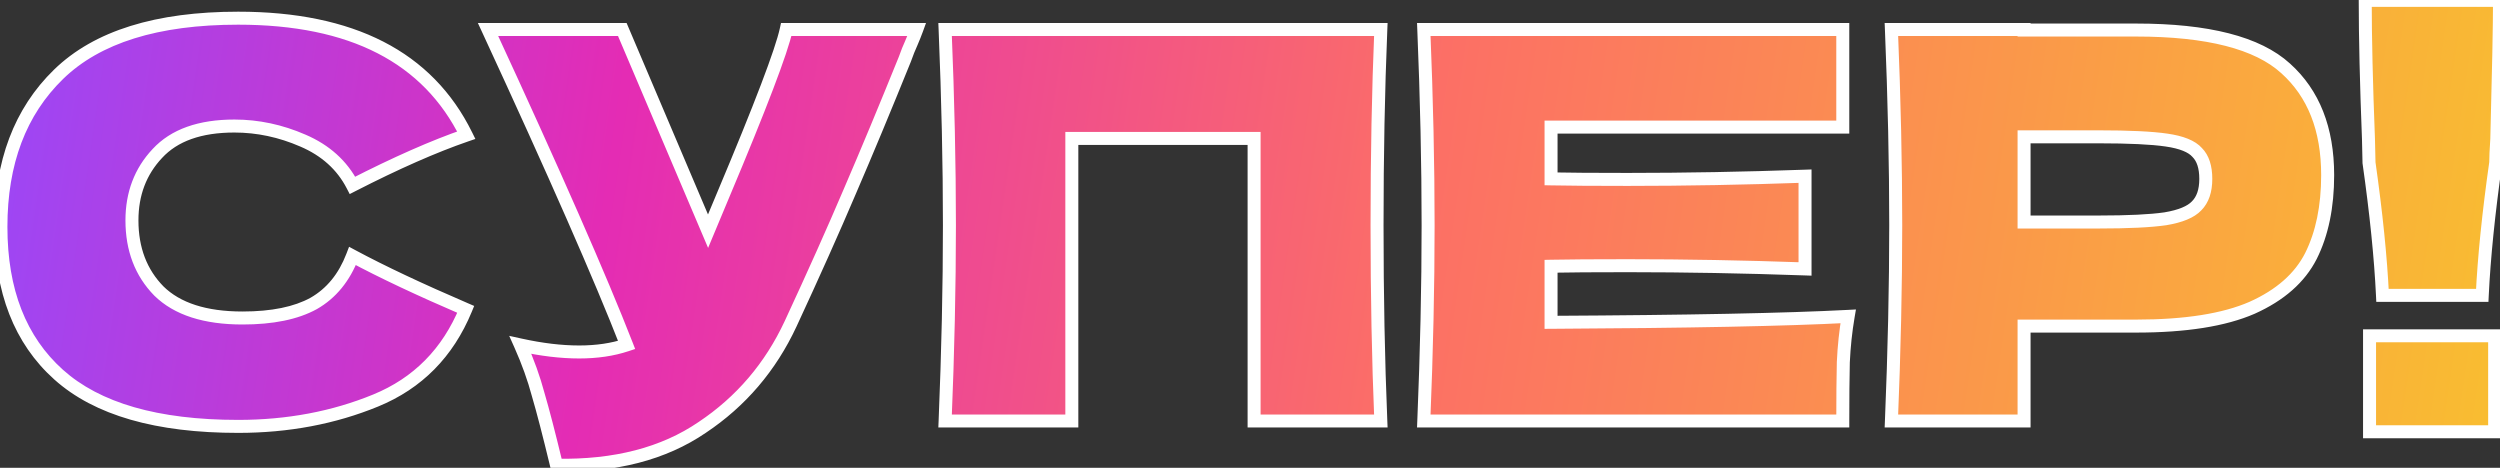
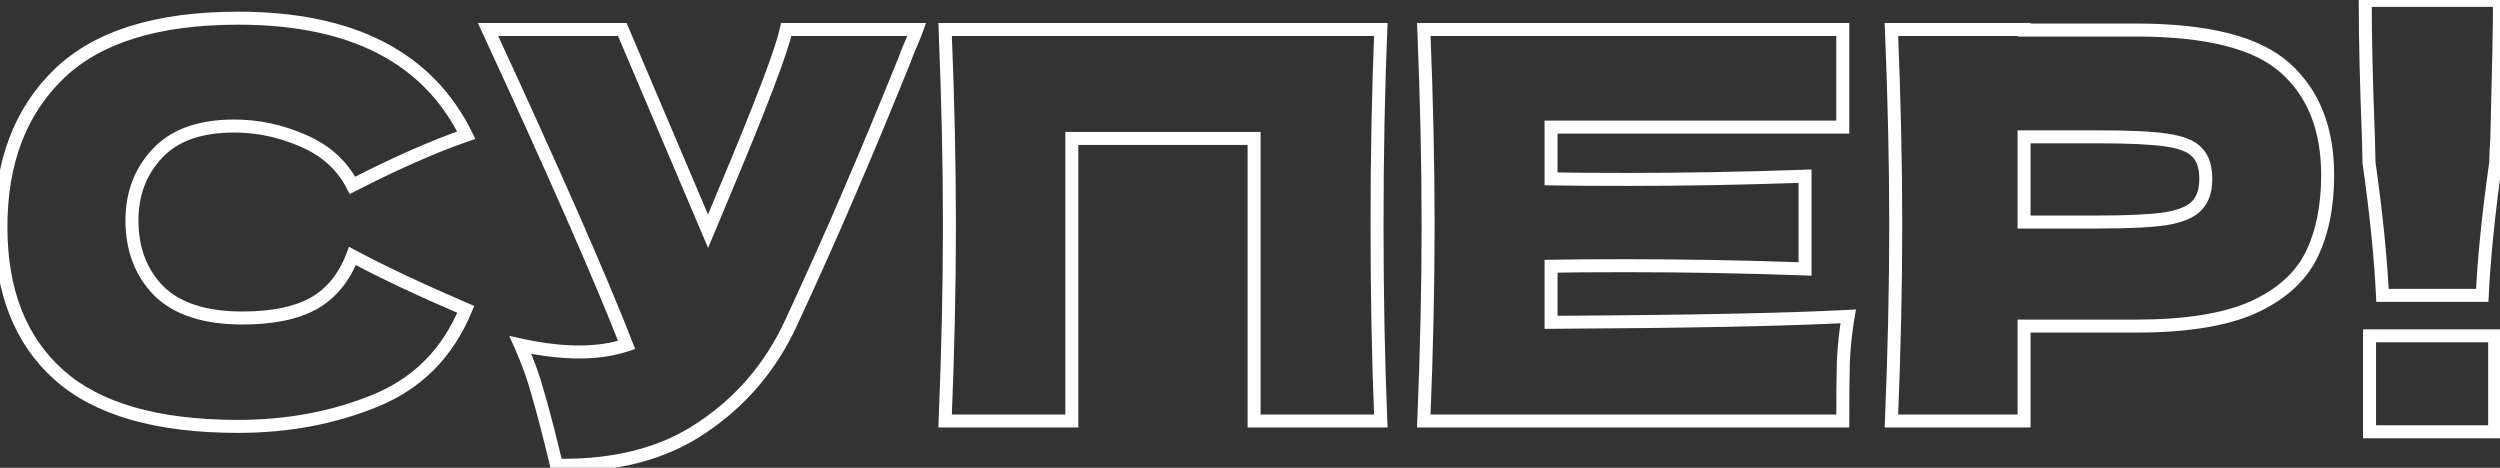
<svg xmlns="http://www.w3.org/2000/svg" width="962" height="180" viewBox="0 0 962 180" fill="none">
  <rect x="0" y="0" width="962" height="180" fill="#333333" stroke="none" />
-   <path d="M91.651 164.075C60.388 164.075 37.355 157.435 22.553 144.155C7.752 130.875 0.351 111.923 0.351 87.3C0.351 62.538 7.752 42.964 22.553 28.578C37.355 14.191 60.388 6.997 91.651 6.997C135.364 6.997 164.622 22.007 179.423 52.025C166.973 56.313 152.379 62.746 135.641 71.323C131.629 63.576 125.266 57.835 116.551 54.1C107.974 50.365 99.19 48.498 90.198 48.498C76.918 48.498 67.027 52.025 60.526 59.08C54.024 65.997 50.773 74.573 50.773 84.81C50.773 95.877 54.232 104.937 61.148 111.992C68.203 118.909 78.924 122.367 93.311 122.367C104.792 122.367 113.922 120.5 120.701 116.765C127.479 112.892 132.459 106.805 135.641 98.505C146.984 104.592 161.509 111.439 179.216 119.047C172.299 135.786 160.748 147.475 144.563 154.115C128.378 160.755 110.741 164.075 91.651 164.075ZM352.76 11.355C352.207 12.877 351.515 14.606 350.685 16.543C349.855 18.341 349.025 20.416 348.195 22.767C340.587 41.581 333.532 58.527 327.03 73.605C320.667 88.545 313.059 105.56 304.205 124.65C296.459 141.25 285.115 154.53 270.175 164.49C255.374 174.588 236.699 179.43 214.15 179.015C211.245 166.98 208.894 157.919 207.095 151.832C205.435 145.607 203.153 139.244 200.248 132.742C208.41 134.541 215.949 135.44 222.865 135.44C229.644 135.44 235.73 134.541 241.125 132.742C231.165 107.151 213.39 66.688 187.798 11.355H239.465L272.458 88.96L278.268 75.058C292.655 40.889 300.747 19.655 302.545 11.355H352.76ZM531.338 11.355C530.37 34.733 529.886 59.841 529.886 86.677C529.886 113.514 530.37 138.622 531.338 162H482.576V53.27H412.441V162H363.678C364.785 135.163 365.338 110.056 365.338 86.677C365.338 63.299 364.785 38.192 363.678 11.355H531.338ZM596.845 124.027C649.412 123.751 687.523 122.99 711.178 121.745C710.209 127.417 709.587 133.296 709.31 139.382C709.172 145.331 709.103 152.87 709.103 162H547.875C548.982 135.163 549.535 110.056 549.535 86.677C549.535 63.299 548.982 38.192 547.875 11.355H709.103V48.913H596.845V68.832C603.485 68.971 613.307 69.04 626.31 69.04C648.305 69.04 671.061 68.625 694.578 67.795V103.485C671.061 102.655 648.305 102.24 626.31 102.24C613.307 102.24 603.485 102.309 596.845 102.447V124.027ZM822.022 11.562C849.55 11.562 868.709 16.473 879.499 26.295C890.289 35.978 895.684 49.673 895.684 67.38C895.684 79.553 893.54 89.928 889.252 98.505C884.963 106.943 877.424 113.583 866.634 118.425C855.844 123.128 840.973 125.48 822.022 125.48H778.862V162H727.817C728.923 135.163 729.477 110.056 729.477 86.677C729.477 63.299 728.923 38.192 727.817 11.355H778.862V11.562H822.022ZM807.497 85.433C818.978 85.433 827.555 85.017 833.227 84.188C839.037 83.219 843.048 81.559 845.262 79.207C847.613 76.856 848.789 73.397 848.789 68.832C848.789 64.267 847.682 60.878 845.469 58.665C843.394 56.313 839.452 54.722 833.642 53.892C827.97 53.062 819.255 52.648 807.497 52.648H778.862V85.433H807.497ZM961.809 0.15C961.809 9.418 961.463 27.194 960.771 53.477C960.494 57.627 960.356 60.671 960.356 62.608C957.589 82.112 955.86 99.127 955.169 113.652H916.781C916.089 99.127 914.36 82.112 911.594 62.608L911.386 53.477C910.556 32.174 910.141 14.398 910.141 0.15H961.809ZM959.941 166.15H911.801V129.215H959.941V166.15Z" fill="url(#paint0_linear_1226_297)" />
  <path d="M22.553 144.155L20.884 146.016L20.884 146.016L22.553 144.155ZM22.553 28.578L24.296 30.37L24.296 30.37L22.553 28.578ZM179.423 52.025L180.237 54.389L182.921 53.465L181.666 50.919L179.423 52.025ZM135.641 71.323L133.421 72.472L134.565 74.683L136.781 73.547L135.641 71.323ZM116.551 54.1L115.553 56.392L115.559 56.395L115.566 56.398L116.551 54.1ZM60.526 59.08L62.347 60.792L62.356 60.783L62.364 60.774L60.526 59.08ZM61.148 111.992L59.363 113.743L59.38 113.76L59.398 113.778L61.148 111.992ZM120.701 116.765L121.907 118.955L121.924 118.945L121.941 118.936L120.701 116.765ZM135.641 98.505L136.823 96.302L134.322 94.96L133.306 97.61L135.641 98.505ZM179.216 119.047L181.526 120.002L182.468 117.724L180.203 116.751L179.216 119.047ZM144.563 154.115L143.614 151.802L143.614 151.802L144.563 154.115ZM91.651 161.575C60.667 161.575 38.365 154.983 24.223 142.294L20.884 146.016C36.344 159.887 60.108 166.575 91.651 166.575V161.575ZM24.223 142.294C10.072 129.598 2.851 111.396 2.851 87.3H-2.149C-2.149 112.451 5.431 132.152 20.884 146.016L24.223 142.294ZM2.851 87.3C2.851 63.069 10.073 44.194 24.296 30.37L20.811 26.785C5.43 41.734 -2.149 62.008 -2.149 87.3H2.851ZM24.296 30.37C38.439 16.623 60.71 9.497 91.651 9.497V4.497C60.065 4.497 36.271 11.758 20.811 26.785L24.296 30.37ZM91.651 9.497C134.756 9.497 162.934 24.236 177.181 53.131L181.666 50.919C166.31 19.777 135.972 4.497 91.651 4.497V9.497ZM178.609 49.661C166.011 54.001 151.304 60.488 134.501 69.098L136.781 73.547C153.454 65.004 167.935 58.626 180.237 54.389L178.609 49.661ZM137.861 70.173C133.559 61.866 126.733 55.744 117.536 51.802L115.566 56.398C123.798 59.926 129.699 65.286 133.421 72.472L137.861 70.173ZM117.549 51.808C108.67 47.941 99.547 45.998 90.198 45.998V50.998C98.833 50.998 107.278 52.789 115.553 56.392L117.549 51.808ZM90.198 45.998C76.497 45.998 65.822 49.644 58.687 57.386L62.364 60.774C68.233 54.406 77.34 50.998 90.198 50.998V45.998ZM58.704 57.368C51.731 64.786 48.273 73.992 48.273 84.81H53.273C53.273 75.155 56.318 67.207 62.347 60.792L58.704 57.368ZM48.273 84.81C48.273 96.445 51.932 106.163 59.363 113.743L62.934 110.242C56.532 103.712 53.273 95.308 53.273 84.81H48.273ZM59.398 113.778C67.097 121.325 78.567 124.867 93.311 124.867V119.867C79.281 119.867 69.31 116.493 62.898 110.207L59.398 113.778ZM93.311 124.867C105.025 124.867 114.623 122.968 121.907 118.955L119.494 114.575C113.222 118.032 104.559 119.867 93.311 119.867V124.867ZM121.941 118.936C129.289 114.737 134.617 108.16 137.975 99.4L133.306 97.61C130.301 105.45 125.669 111.047 119.46 114.594L121.941 118.936ZM134.459 100.708C145.889 106.841 160.485 113.72 178.229 121.344L180.203 116.751C162.533 109.158 148.08 102.342 136.823 96.302L134.459 100.708ZM176.905 118.093C170.233 134.239 159.159 145.425 143.614 151.802L145.512 156.428C162.338 149.525 174.365 137.332 181.526 120.002L176.905 118.093ZM143.614 151.802C127.757 158.308 110.445 161.575 91.651 161.575V166.575C111.036 166.575 129 163.202 145.512 156.428L143.614 151.802ZM352.76 11.355L355.11 12.209L356.33 8.855H352.76V11.355ZM350.685 16.543L352.955 17.59L352.97 17.559L352.983 17.527L350.685 16.543ZM348.195 22.767L350.513 23.705L350.534 23.653L350.553 23.599L348.195 22.767ZM327.03 73.605L324.735 72.615L324.73 72.625L327.03 73.605ZM304.205 124.65L306.471 125.707L306.473 125.702L304.205 124.65ZM270.175 164.49L268.789 162.41L268.777 162.417L268.766 162.425L270.175 164.49ZM214.15 179.015L211.72 179.602L212.173 181.479L214.104 181.515L214.15 179.015ZM207.095 151.832L204.68 152.477L204.688 152.509L204.698 152.541L207.095 151.832ZM200.248 132.742L200.786 130.301L195.942 129.234L197.965 133.762L200.248 132.742ZM241.125 132.742L241.916 135.114L244.408 134.284L243.455 131.836L241.125 132.742ZM187.798 11.355V8.855H183.887L185.529 12.404L187.798 11.355ZM239.465 11.355L241.766 10.377L241.119 8.855H239.465V11.355ZM272.458 88.96L270.157 89.938L272.478 95.396L274.765 89.924L272.458 88.96ZM278.268 75.058L275.964 74.087L275.961 74.094L278.268 75.058ZM302.545 11.355V8.855H300.529L300.102 10.826L302.545 11.355ZM350.411 10.501C349.877 11.968 349.204 13.652 348.387 15.558L352.983 17.527C353.826 15.56 354.537 13.786 355.11 12.209L350.411 10.501ZM348.415 15.495C347.546 17.379 346.687 19.528 345.838 21.936L350.553 23.599C351.363 21.303 352.165 19.303 352.955 17.59L348.415 15.495ZM345.878 21.83C338.275 40.63 331.227 57.558 324.735 72.615L329.326 74.595C335.837 59.496 342.899 42.532 350.513 23.705L345.878 21.83ZM324.73 72.625C318.38 87.535 310.783 104.526 301.937 123.598L306.473 125.702C315.335 106.594 322.954 89.555 329.33 74.585L324.73 72.625ZM301.94 123.593C294.383 139.787 283.34 152.709 268.789 162.41L271.562 166.57C286.891 156.351 298.535 142.713 306.471 125.707L301.94 123.593ZM268.766 162.425C254.492 172.163 236.361 176.923 214.196 176.515L214.104 181.515C237.036 181.937 256.255 177.013 271.584 166.555L268.766 162.425ZM216.581 178.428C213.673 166.383 211.31 157.273 209.493 151.124L204.698 152.541C206.478 158.565 208.818 167.577 211.72 179.602L216.581 178.428ZM209.511 151.188C207.813 144.822 205.484 138.333 202.53 131.723L197.965 133.762C200.822 140.155 203.057 146.393 204.68 152.477L209.511 151.188ZM199.71 135.184C208.013 137.013 215.735 137.94 222.865 137.94V132.94C216.162 132.94 208.806 132.068 200.786 130.301L199.71 135.184ZM222.865 137.94C229.862 137.94 236.222 137.012 241.916 135.114L240.335 130.371C235.238 132.07 229.425 132.94 222.865 132.94V137.94ZM243.455 131.836C233.465 106.166 215.661 65.644 190.067 10.306L185.529 12.404C211.118 67.733 228.866 108.135 238.796 133.649L243.455 131.836ZM187.798 13.855H239.465V8.855H187.798V13.855ZM237.165 12.333L270.157 89.938L274.759 87.982L241.766 10.377L237.165 12.333ZM274.765 89.924L280.575 76.022L275.961 74.094L270.151 87.996L274.765 89.924ZM280.572 76.028C287.77 58.931 293.403 45.051 297.463 34.396C301.504 23.793 304.044 16.244 304.989 11.884L300.102 10.826C299.248 14.766 296.843 21.984 292.791 32.615C288.759 43.194 283.152 57.015 275.964 74.087L280.572 76.028ZM302.545 13.855H352.76V8.855H302.545V13.855ZM531.338 11.355L533.836 11.459L533.944 8.855H531.338V11.355ZM531.338 162V164.5H533.944L533.836 161.897L531.338 162ZM482.576 162H480.076V164.5H482.576V162ZM482.576 53.27H485.076V50.77H482.576V53.27ZM412.441 53.27V50.77H409.941V53.27H412.441ZM412.441 162V164.5H414.941V162H412.441ZM363.678 162L361.181 161.897L361.073 164.5H363.678V162ZM363.678 11.355V8.855H361.073L361.181 11.458L363.678 11.355ZM528.841 11.252C527.871 34.669 527.386 59.811 527.386 86.677H532.386C532.386 59.87 532.87 34.798 533.836 11.459L528.841 11.252ZM527.386 86.677C527.386 113.544 527.871 138.686 528.841 162.103L533.836 161.897C532.87 138.557 532.386 113.485 532.386 86.677H527.386ZM531.338 159.5H482.576V164.5H531.338V159.5ZM485.076 162V53.27H480.076V162H485.076ZM482.576 50.77H412.441V55.77H482.576V50.77ZM409.941 53.27V162H414.941V53.27H409.941ZM412.441 159.5H363.678V164.5H412.441V159.5ZM366.176 162.103C367.284 135.237 367.838 110.095 367.838 86.677H362.838C362.838 110.017 362.286 135.09 361.181 161.897L366.176 162.103ZM367.838 86.677C367.838 63.26 367.284 38.118 366.176 11.252L361.181 11.458C362.286 38.265 362.838 63.338 362.838 86.677H367.838ZM363.678 13.855H531.338V8.855H363.678V13.855ZM596.845 124.027H594.345V126.541L596.858 126.527L596.845 124.027ZM711.178 121.745L713.642 122.166L714.168 119.084L711.046 119.248L711.178 121.745ZM709.31 139.382L706.813 139.269L706.812 139.297L706.811 139.324L709.31 139.382ZM709.103 162V164.5H711.603V162H709.103ZM547.875 162L545.377 161.897L545.27 164.5H547.875V162ZM547.875 11.355V8.855H545.27L545.377 11.458L547.875 11.355ZM709.103 11.355H711.603V8.855H709.103V11.355ZM709.103 48.913V51.413H711.603V48.913H709.103ZM596.845 48.913V46.413H594.345V48.913H596.845ZM596.845 68.832H594.345V71.281L596.793 71.332L596.845 68.832ZM694.578 67.795H697.078V65.205L694.49 65.297L694.578 67.795ZM694.578 103.485L694.49 105.983L697.078 106.075V103.485H694.578ZM596.845 102.447L596.793 99.948L594.345 99.999V102.447H596.845ZM596.858 126.527C649.429 126.251 687.591 125.49 711.309 124.242L711.046 119.248C687.455 120.49 649.395 121.251 596.832 121.528L596.858 126.527ZM708.713 121.324C707.727 127.103 707.094 133.085 706.813 139.269L711.808 139.496C712.08 133.506 712.692 127.73 713.642 122.166L708.713 121.324ZM706.811 139.324C706.672 145.299 706.603 152.86 706.603 162H711.603C711.603 152.88 711.672 145.362 711.81 139.441L706.811 139.324ZM709.103 159.5H547.875V164.5H709.103V159.5ZM550.373 162.103C551.481 135.237 552.035 110.095 552.035 86.677H547.035C547.035 110.017 546.483 135.09 545.377 161.897L550.373 162.103ZM552.035 86.677C552.035 63.26 551.481 38.118 550.373 11.252L545.377 11.458C546.483 38.265 547.035 63.338 547.035 86.677H552.035ZM547.875 13.855H709.103V8.855H547.875V13.855ZM706.603 11.355V48.913H711.603V11.355H706.603ZM709.103 46.413H596.845V51.413H709.103V46.413ZM594.345 48.913V68.832H599.345V48.913H594.345ZM596.793 71.332C603.46 71.471 613.303 71.54 626.31 71.54V66.54C613.311 66.54 603.51 66.471 596.897 66.333L596.793 71.332ZM626.31 71.54C648.337 71.54 671.122 71.124 694.666 70.293L694.49 65.297C671 66.126 648.274 66.54 626.31 66.54V71.54ZM692.078 67.795V103.485H697.078V67.795H692.078ZM694.666 100.987C671.122 100.156 648.337 99.74 626.31 99.74V104.74C648.274 104.74 671 105.154 694.49 105.983L694.666 100.987ZM626.31 99.74C613.303 99.74 603.46 99.809 596.793 99.948L596.897 104.947C603.51 104.809 613.311 104.74 626.31 104.74V99.74ZM594.345 102.447V124.027H599.345V102.447H594.345ZM879.499 26.295L877.816 28.144L877.823 28.15L877.829 28.156L879.499 26.295ZM889.252 98.505L891.48 99.638L891.484 99.63L891.488 99.623L889.252 98.505ZM866.634 118.425L867.633 120.717L867.645 120.711L867.658 120.706L866.634 118.425ZM778.862 125.48V122.98H776.362V125.48H778.862ZM778.862 162V164.5H781.362V162H778.862ZM727.817 162L725.319 161.897L725.211 164.5H727.817V162ZM727.817 11.355V8.855H725.211L725.319 11.458L727.817 11.355ZM778.862 11.355H781.362V8.855H778.862V11.355ZM778.862 11.562H776.362V14.062H778.862V11.562ZM833.227 84.188L833.589 86.661L833.613 86.658L833.638 86.653L833.227 84.188ZM845.262 79.207L843.494 77.44L843.467 77.466L843.441 77.494L845.262 79.207ZM845.469 58.665L843.595 60.319L843.646 60.378L843.701 60.433L845.469 58.665ZM833.642 53.892L833.28 56.366L833.288 56.367L833.642 53.892ZM778.862 52.648V50.148H776.362V52.648H778.862ZM778.862 85.433H776.362V87.933H778.862V85.433ZM822.022 14.062C849.414 14.062 867.751 18.982 877.816 28.144L881.182 24.446C869.667 13.965 849.686 9.062 822.022 9.062V14.062ZM877.829 28.156C887.976 37.262 893.184 50.213 893.184 67.38H898.184C898.184 49.134 892.602 34.695 881.169 24.434L877.829 28.156ZM893.184 67.38C893.184 79.267 891.09 89.238 887.016 97.387L891.488 99.623C895.99 90.618 898.184 79.84 898.184 67.38H893.184ZM887.023 97.372C883.053 105.185 876.013 111.477 865.611 116.144L867.658 120.706C878.836 115.69 886.874 108.702 891.48 99.638L887.023 97.372ZM865.635 116.133C855.294 120.641 840.815 122.98 822.022 122.98V127.98C841.132 127.98 856.394 125.616 867.633 120.717L865.635 116.133ZM822.022 122.98H778.862V127.98H822.022V122.98ZM776.362 125.48V162H781.362V125.48H776.362ZM778.862 159.5H727.817V164.5H778.862V159.5ZM730.314 162.103C731.422 135.237 731.977 110.095 731.977 86.677H726.977C726.977 110.017 726.424 135.09 725.319 161.897L730.314 162.103ZM731.977 86.677C731.977 63.26 731.422 38.118 730.314 11.252L725.319 11.458C726.424 38.265 726.977 63.338 726.977 86.677H731.977ZM727.817 13.855H778.862V8.855H727.817V13.855ZM776.362 11.355V11.562H781.362V11.355H776.362ZM778.862 14.062H822.022V9.062H778.862V14.062ZM807.497 87.933C819.005 87.933 827.73 87.519 833.589 86.661L832.865 81.714C827.38 82.516 818.952 82.933 807.497 82.933V87.933ZM833.638 86.653C839.598 85.66 844.292 83.885 847.082 80.921L843.441 77.494C841.804 79.233 838.475 80.778 832.816 81.722L833.638 86.653ZM847.029 80.975C850.003 78.002 851.289 73.808 851.289 68.832H846.289C846.289 72.987 845.224 75.71 843.494 77.44L847.029 80.975ZM851.289 68.832C851.289 63.908 850.097 59.758 847.237 56.897L843.701 60.433C845.268 61.999 846.289 64.627 846.289 68.832H851.289ZM847.344 57.011C844.654 53.962 839.944 52.267 833.995 51.418L833.288 56.367C838.959 57.178 842.134 58.664 843.595 60.319L847.344 57.011ZM834.004 51.419C828.143 50.561 819.278 50.148 807.497 50.148V55.148C819.232 55.148 827.796 55.564 833.28 56.366L834.004 51.419ZM807.497 50.148H778.862V55.148H807.497V50.148ZM776.362 52.648V85.433H781.362V52.648H776.362ZM778.862 87.933H807.497V82.933H778.862V87.933ZM961.809 0.15H964.309V-2.35H961.809V0.15ZM960.771 53.477L963.265 53.644L963.269 53.594L963.27 53.543L960.771 53.477ZM960.356 62.608L962.831 62.959L962.856 62.784V62.608H960.356ZM955.169 113.652V116.152H957.552L957.666 113.771L955.169 113.652ZM916.781 113.652L914.284 113.771L914.397 116.152H916.781V113.652ZM911.594 62.608L909.094 62.664L909.098 62.812L909.118 62.959L911.594 62.608ZM911.386 53.477L913.885 53.421L913.885 53.4L913.884 53.38L911.386 53.477ZM910.141 0.15V-2.35H907.641V0.15H910.141ZM959.941 166.15V168.65H962.441V166.15H959.941ZM911.801 166.15H909.301V168.65H911.801V166.15ZM911.801 129.215V126.715H909.301V129.215H911.801ZM959.941 129.215H962.441V126.715H959.941V129.215ZM959.309 0.15C959.309 9.38 958.964 27.124 958.272 53.412L963.27 53.543C963.962 27.264 964.309 9.456 964.309 0.15H959.309ZM958.277 53.311C957.999 57.469 957.856 60.582 957.856 62.608H962.856C962.856 60.759 962.989 57.786 963.265 53.644L958.277 53.311ZM957.881 62.256C955.107 81.813 953.368 98.909 952.671 113.534L957.666 113.771C958.353 99.346 960.072 82.412 962.831 62.959L957.881 62.256ZM955.169 111.152H916.781V116.152H955.169V111.152ZM919.278 113.534C918.582 98.909 916.843 81.813 914.069 62.256L909.118 62.959C911.878 82.412 913.597 99.346 914.284 113.771L919.278 113.534ZM914.093 62.551L913.885 53.421L908.887 53.534L909.094 62.664L914.093 62.551ZM913.884 53.38C913.055 32.095 912.641 14.354 912.641 0.15H907.641C907.641 14.442 908.057 32.253 908.888 53.575L913.884 53.38ZM910.141 2.65H961.809V-2.35H910.141V2.65ZM959.941 163.65H911.801V168.65H959.941V163.65ZM914.301 166.15V129.215H909.301V166.15H914.301ZM911.801 131.715H959.941V126.715H911.801V131.715ZM957.441 129.215V166.15H962.441V129.215H957.441Z" fill="white" />
  <defs>
    <linearGradient id="paint0_linear_1226_297" x1="5.5" y1="44.5" x2="956.164" y2="184.631" gradientUnits="userSpaceOnUse">
      <stop stop-color="#9E46F4" />
      <stop offset="0.24" stop-color="#E42CB4" />
      <stop offset="0.568" stop-color="#FC7065" />
      <stop offset="1" stop-color="#F9BD31" />
    </linearGradient>
  </defs>
</svg>